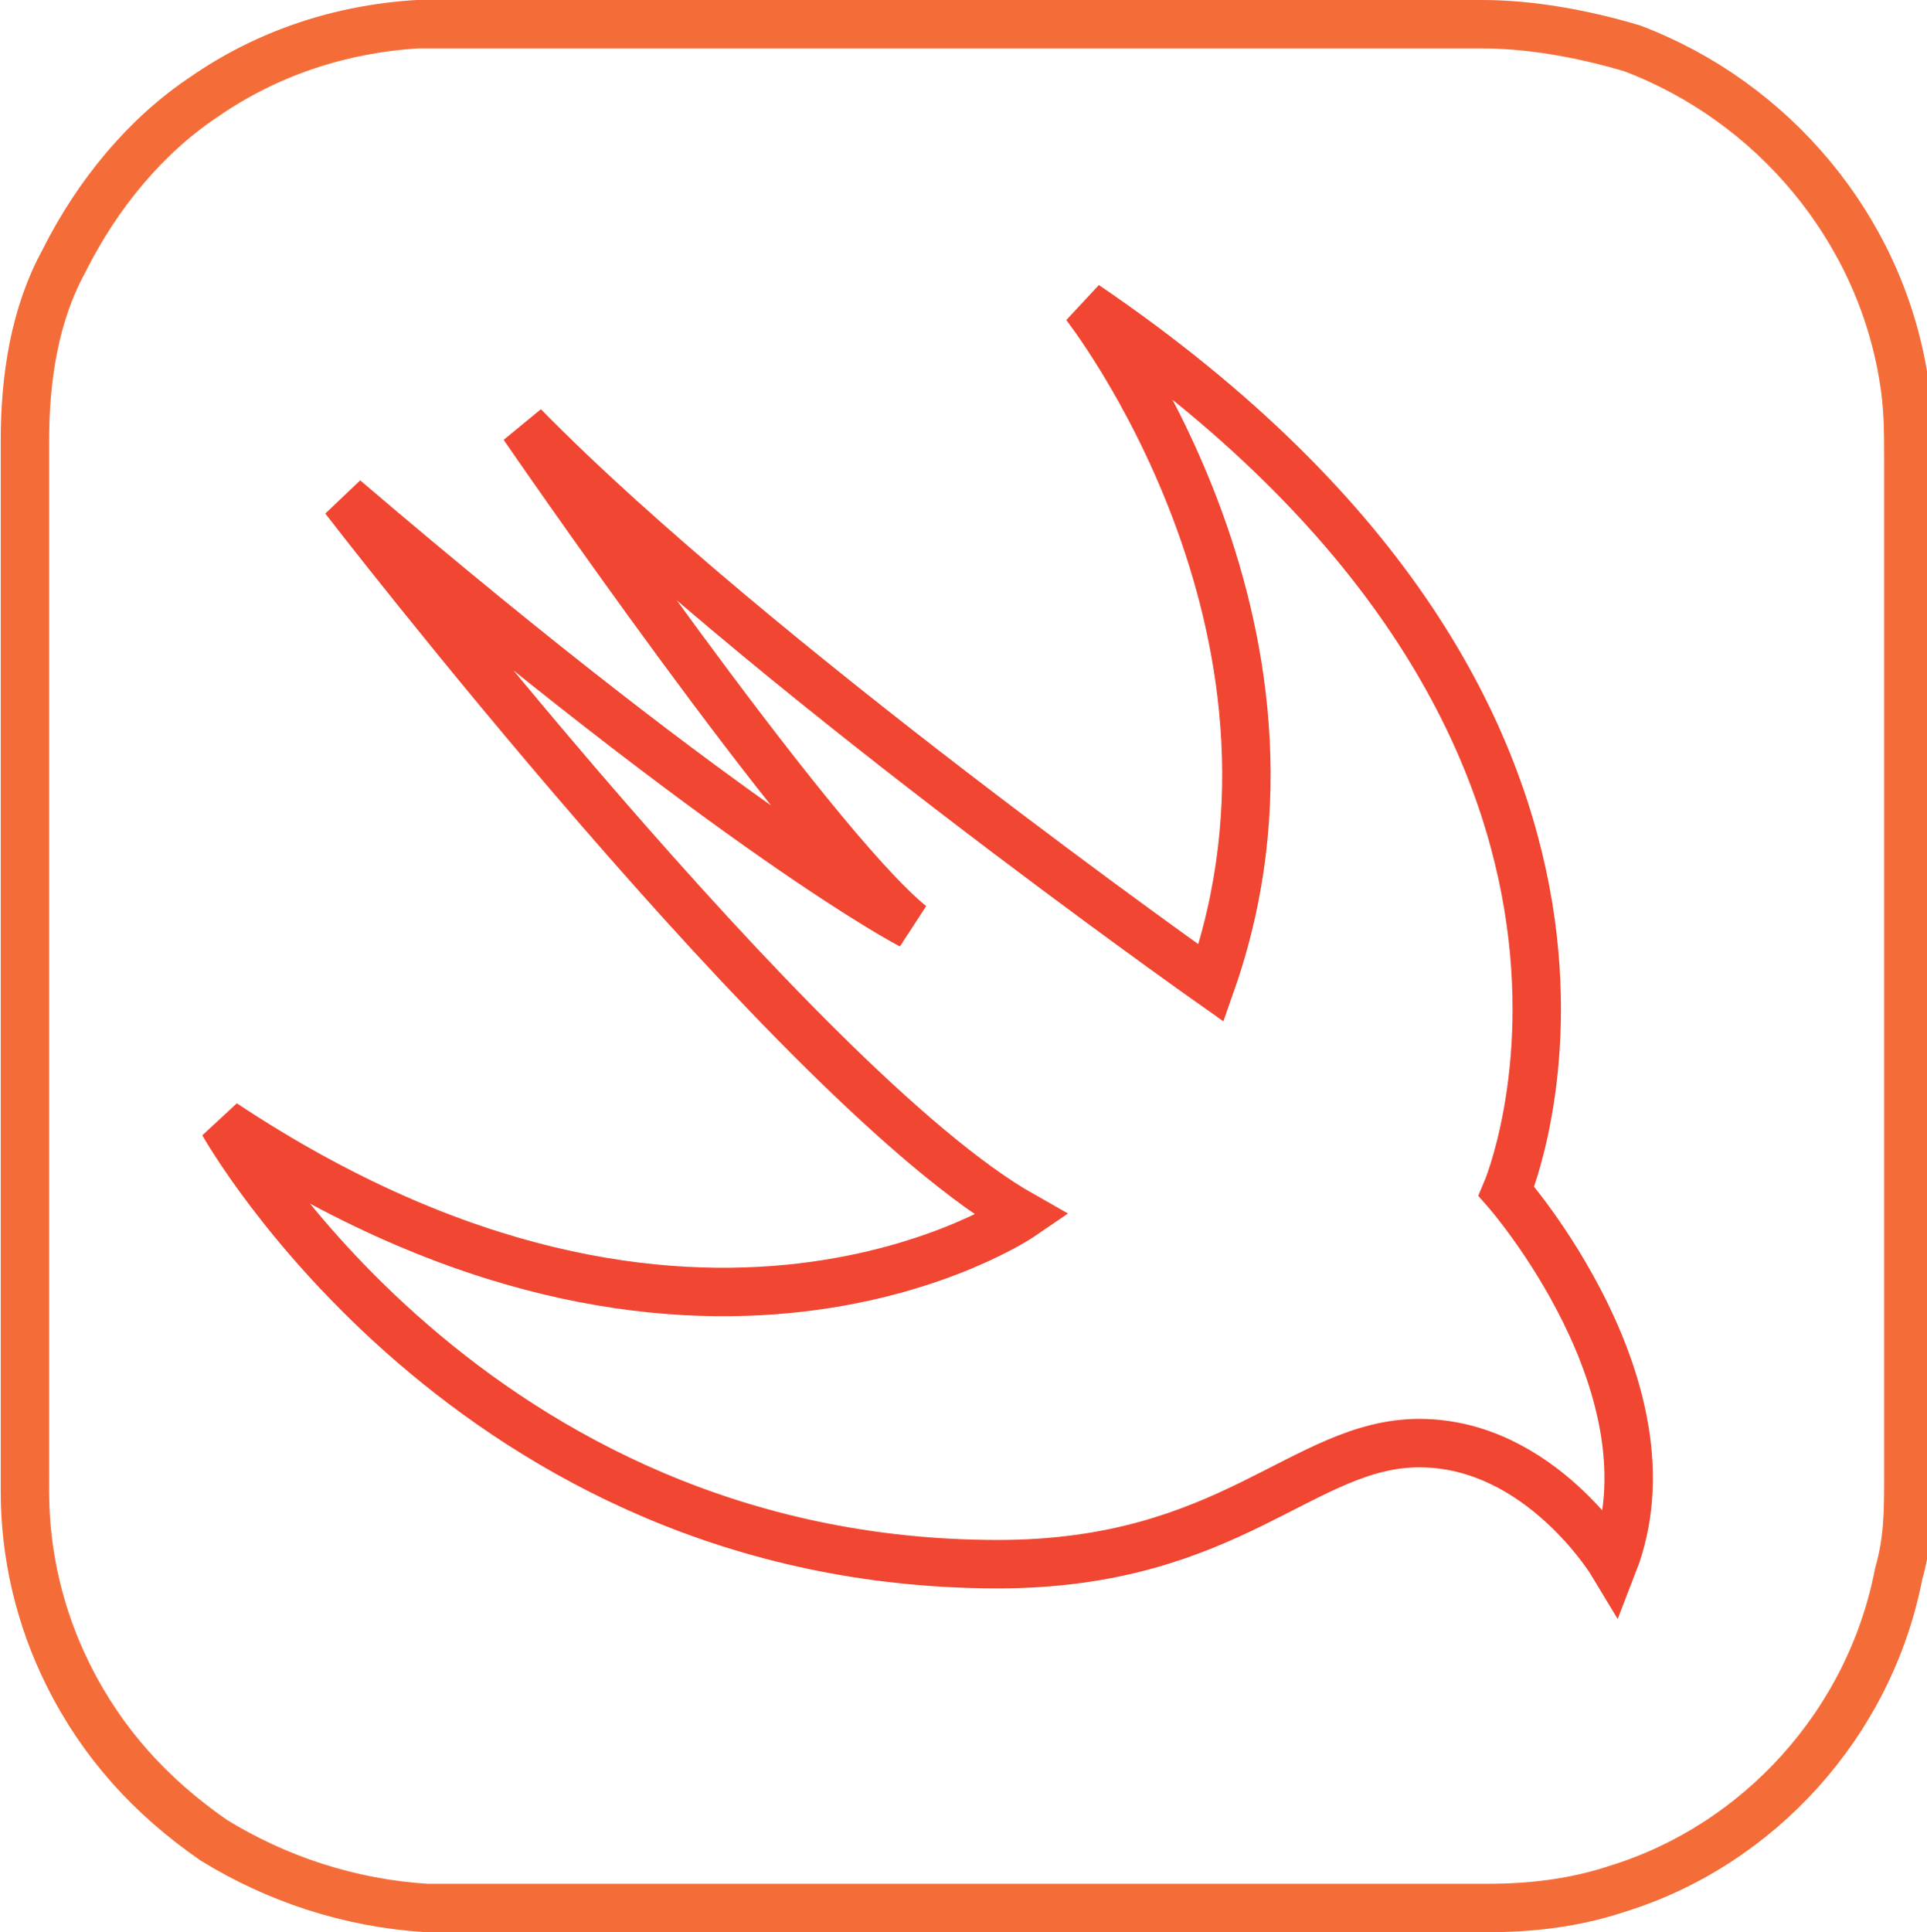
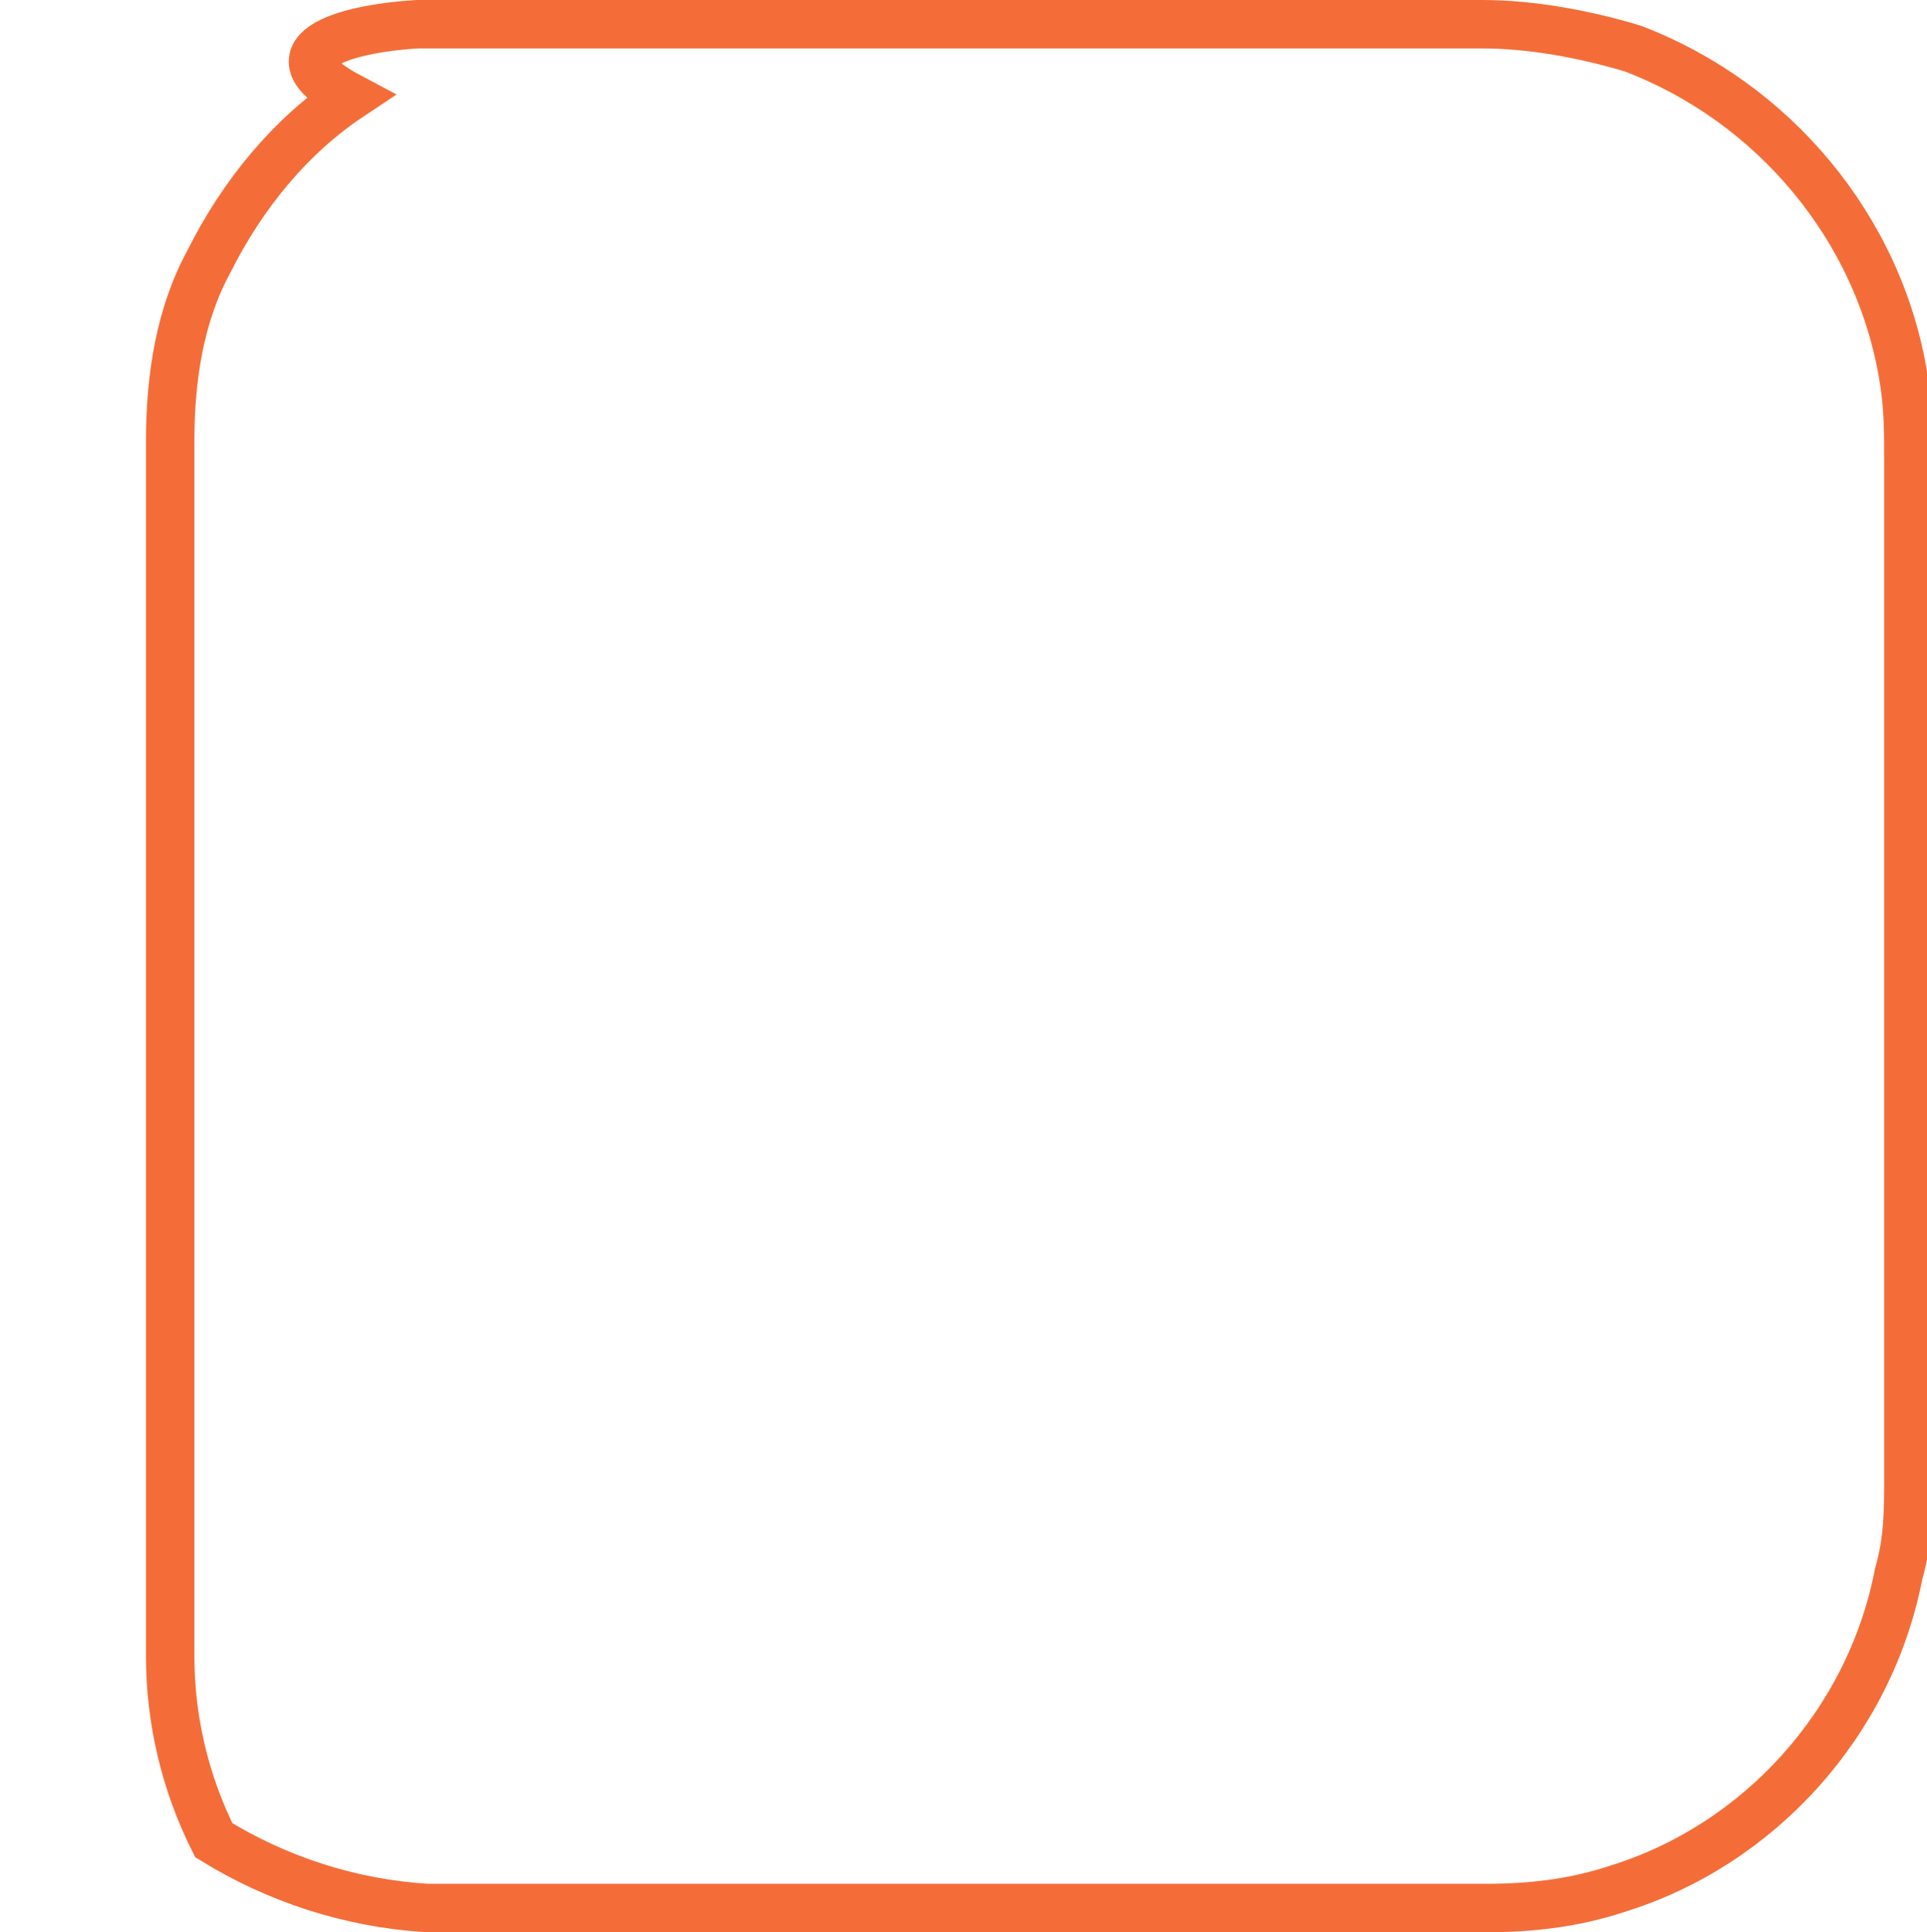
<svg xmlns="http://www.w3.org/2000/svg" version="1.1" id="Layer_1" x="0px" y="0px" viewBox="0 0 39.8 39.9" style="enable-background:new 0 0 39.8 39.9;" xml:space="preserve">
  <style type="text/css">
	.st0{fill:none;stroke:#F46D38;}
	.st1{fill:none;stroke:#F04632;}
</style>
  <g id="Swift" transform="translate(0.115 0.5)">
-     <path id="Path_130" class="st0" d="M9,0h21.5c1,0,2.1,0.2,3.1,0.5c2.9,1.1,5.1,3.7,5.6,6.8c0.1,0.6,0.1,1.1,0.1,1.7v21   c0,0.7,0,1.3-0.2,2c-0.6,3.1-2.9,5.6-5.8,6.5c-0.9,0.3-1.8,0.4-2.7,0.4c-0.4,0-21.6,0-21.9,0c-1.6-0.1-3.1-0.6-4.4-1.4   c-1.3-0.9-2.3-2-3-3.4c-0.6-1.2-0.9-2.5-0.9-3.8V8.6c0-1.3,0.2-2.6,0.8-3.7c0.7-1.4,1.7-2.6,2.9-3.4C5.4,0.6,6.9,0.1,8.5,0   C8.6,0,8.8,0,9,0z" />
-     <path id="Path_132" class="st1" d="M22.3,5.8C35.1,14.5,31,24.1,31,24.1s3.6,4.1,2.2,7.7c0,0-1.5-2.5-4-2.5c-2.4,0-3.9,2.5-8.7,2.5   c-10.9,0-16-9.1-16-9.1c9.8,6.5,16.5,1.9,16.5,1.9C16.4,22,7,9.8,7,9.8c8.2,7,11.7,8.8,11.7,8.8c-2.1-1.7-8-10.3-8-10.3   c4.7,4.8,14.2,11.5,14.2,11.5C27.5,12.4,22.3,5.8,22.3,5.8z" />
+     <path id="Path_130" class="st0" d="M9,0h21.5c1,0,2.1,0.2,3.1,0.5c2.9,1.1,5.1,3.7,5.6,6.8c0.1,0.6,0.1,1.1,0.1,1.7v21   c0,0.7,0,1.3-0.2,2c-0.6,3.1-2.9,5.6-5.8,6.5c-0.9,0.3-1.8,0.4-2.7,0.4c-0.4,0-21.6,0-21.9,0c-1.6-0.1-3.1-0.6-4.4-1.4   c-0.6-1.2-0.9-2.5-0.9-3.8V8.6c0-1.3,0.2-2.6,0.8-3.7c0.7-1.4,1.7-2.6,2.9-3.4C5.4,0.6,6.9,0.1,8.5,0   C8.6,0,8.8,0,9,0z" />
  </g>
</svg>